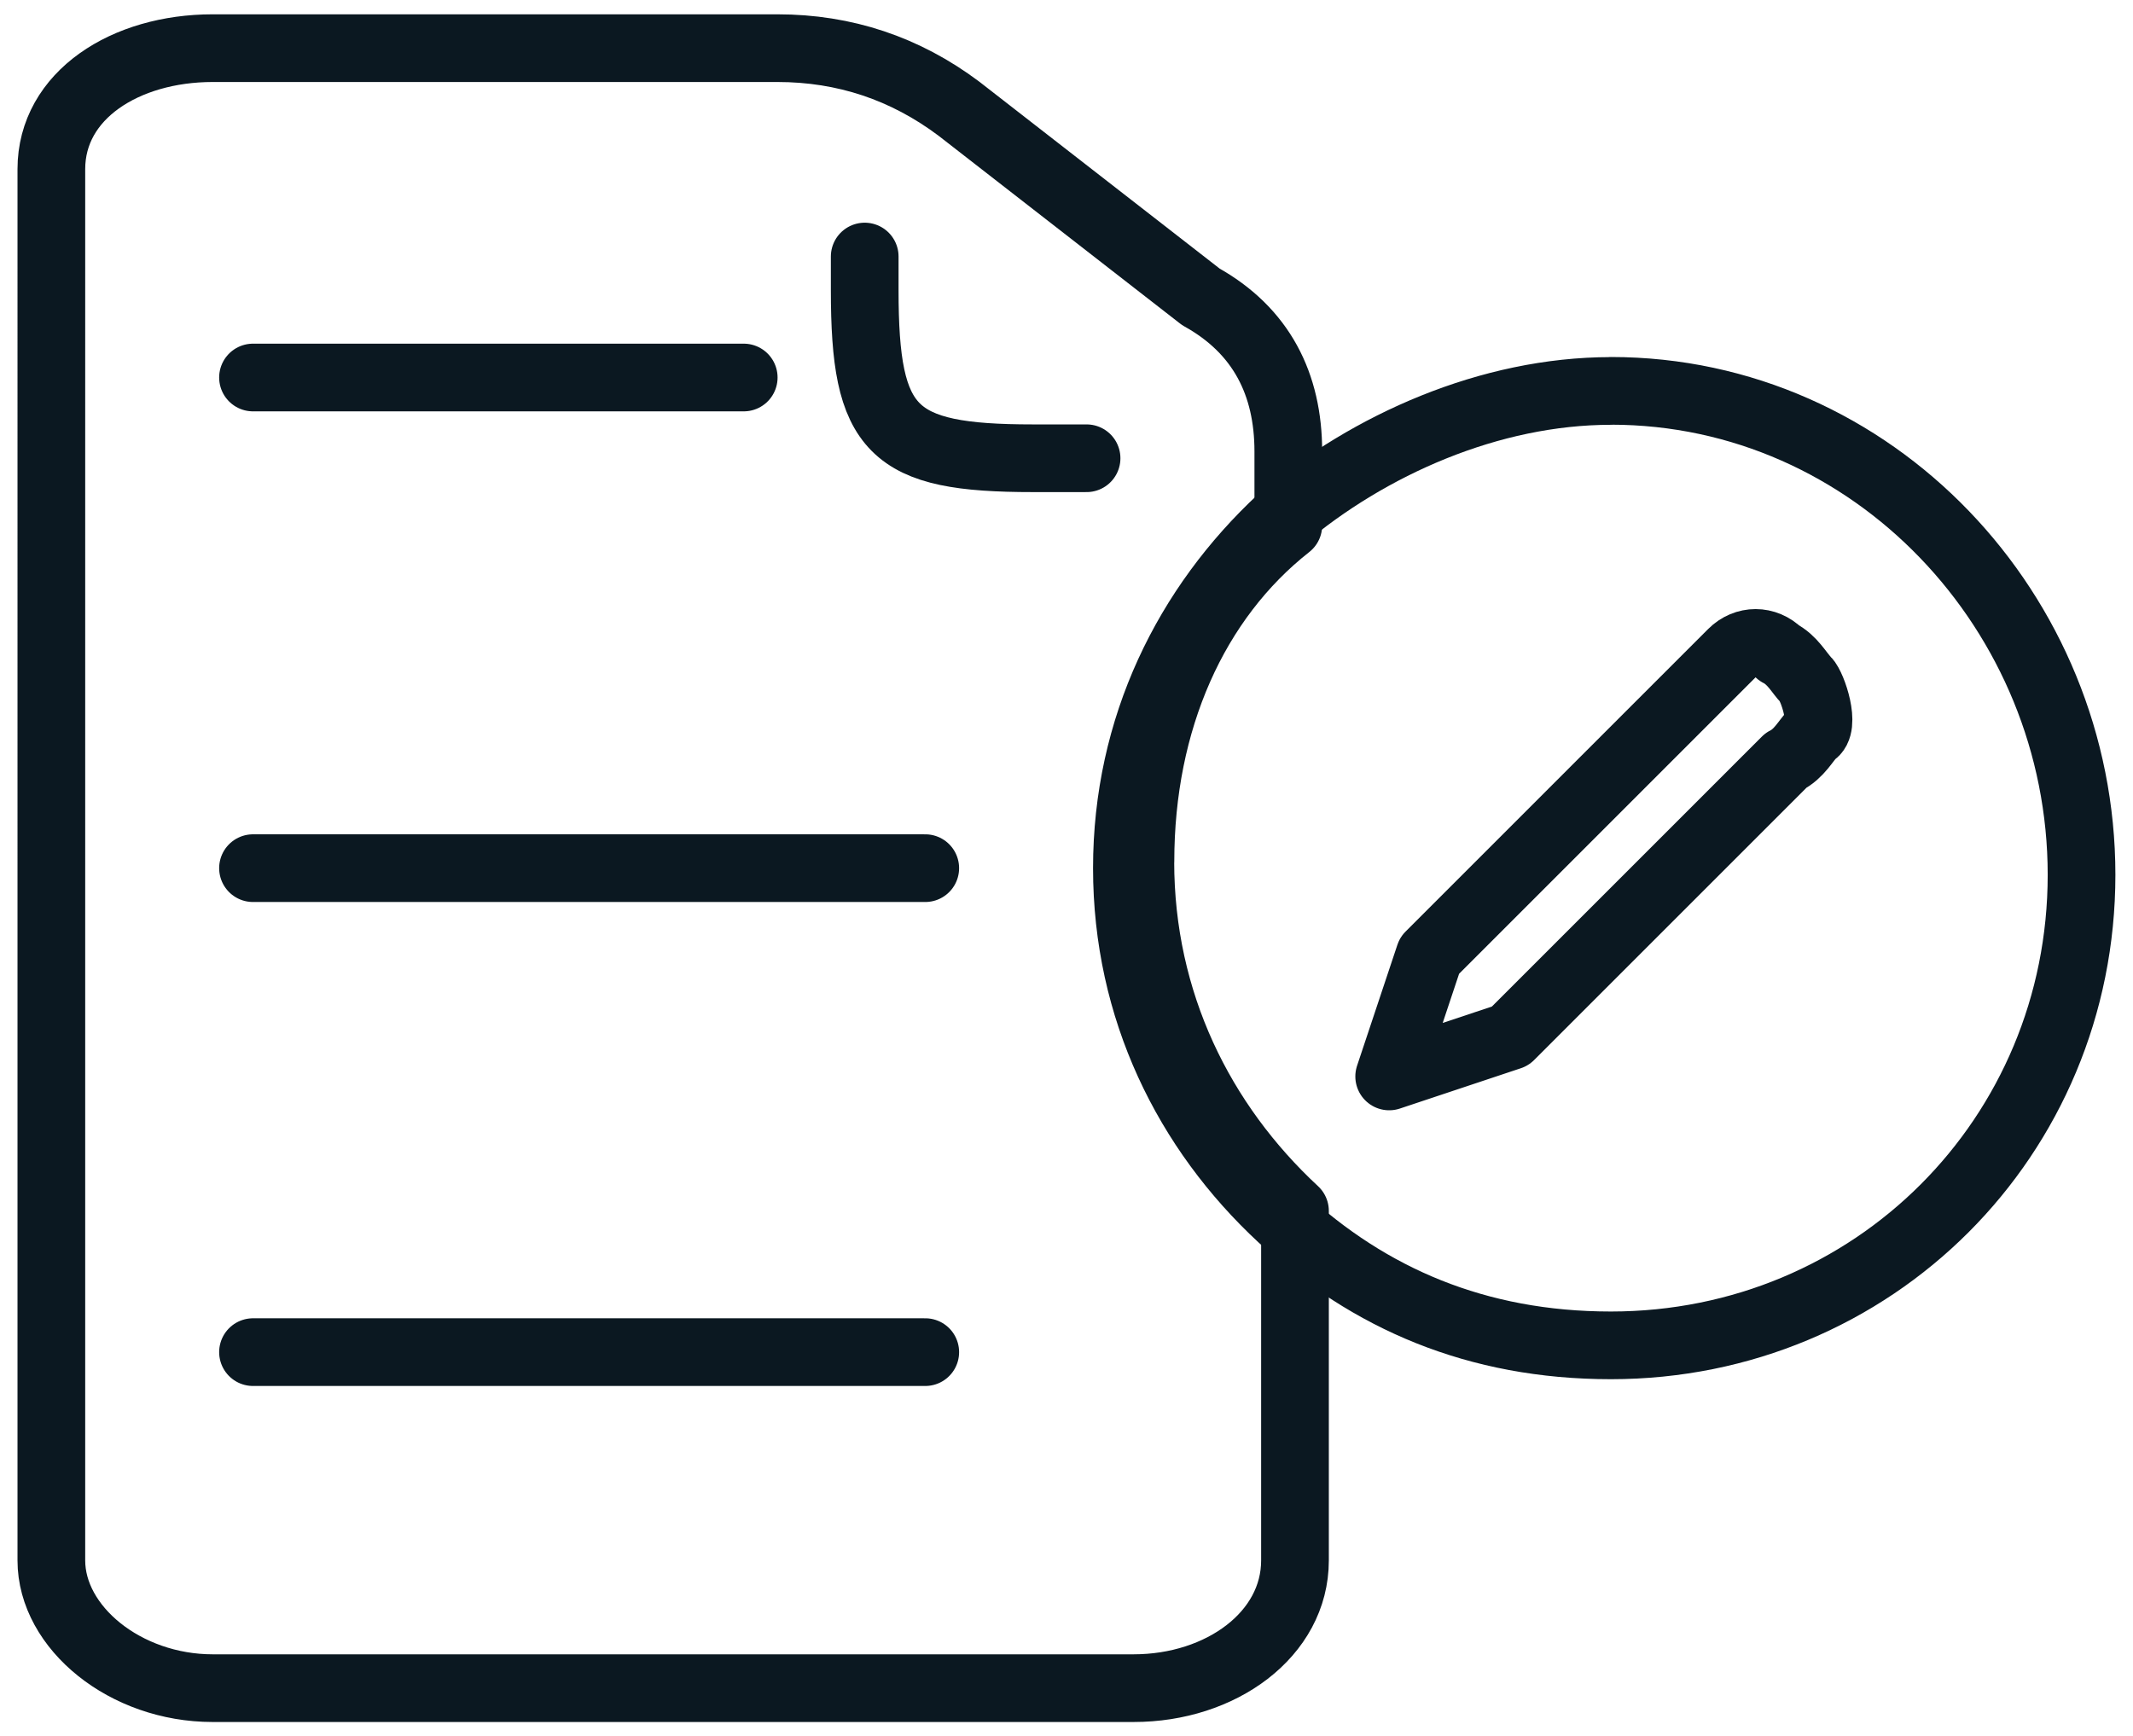
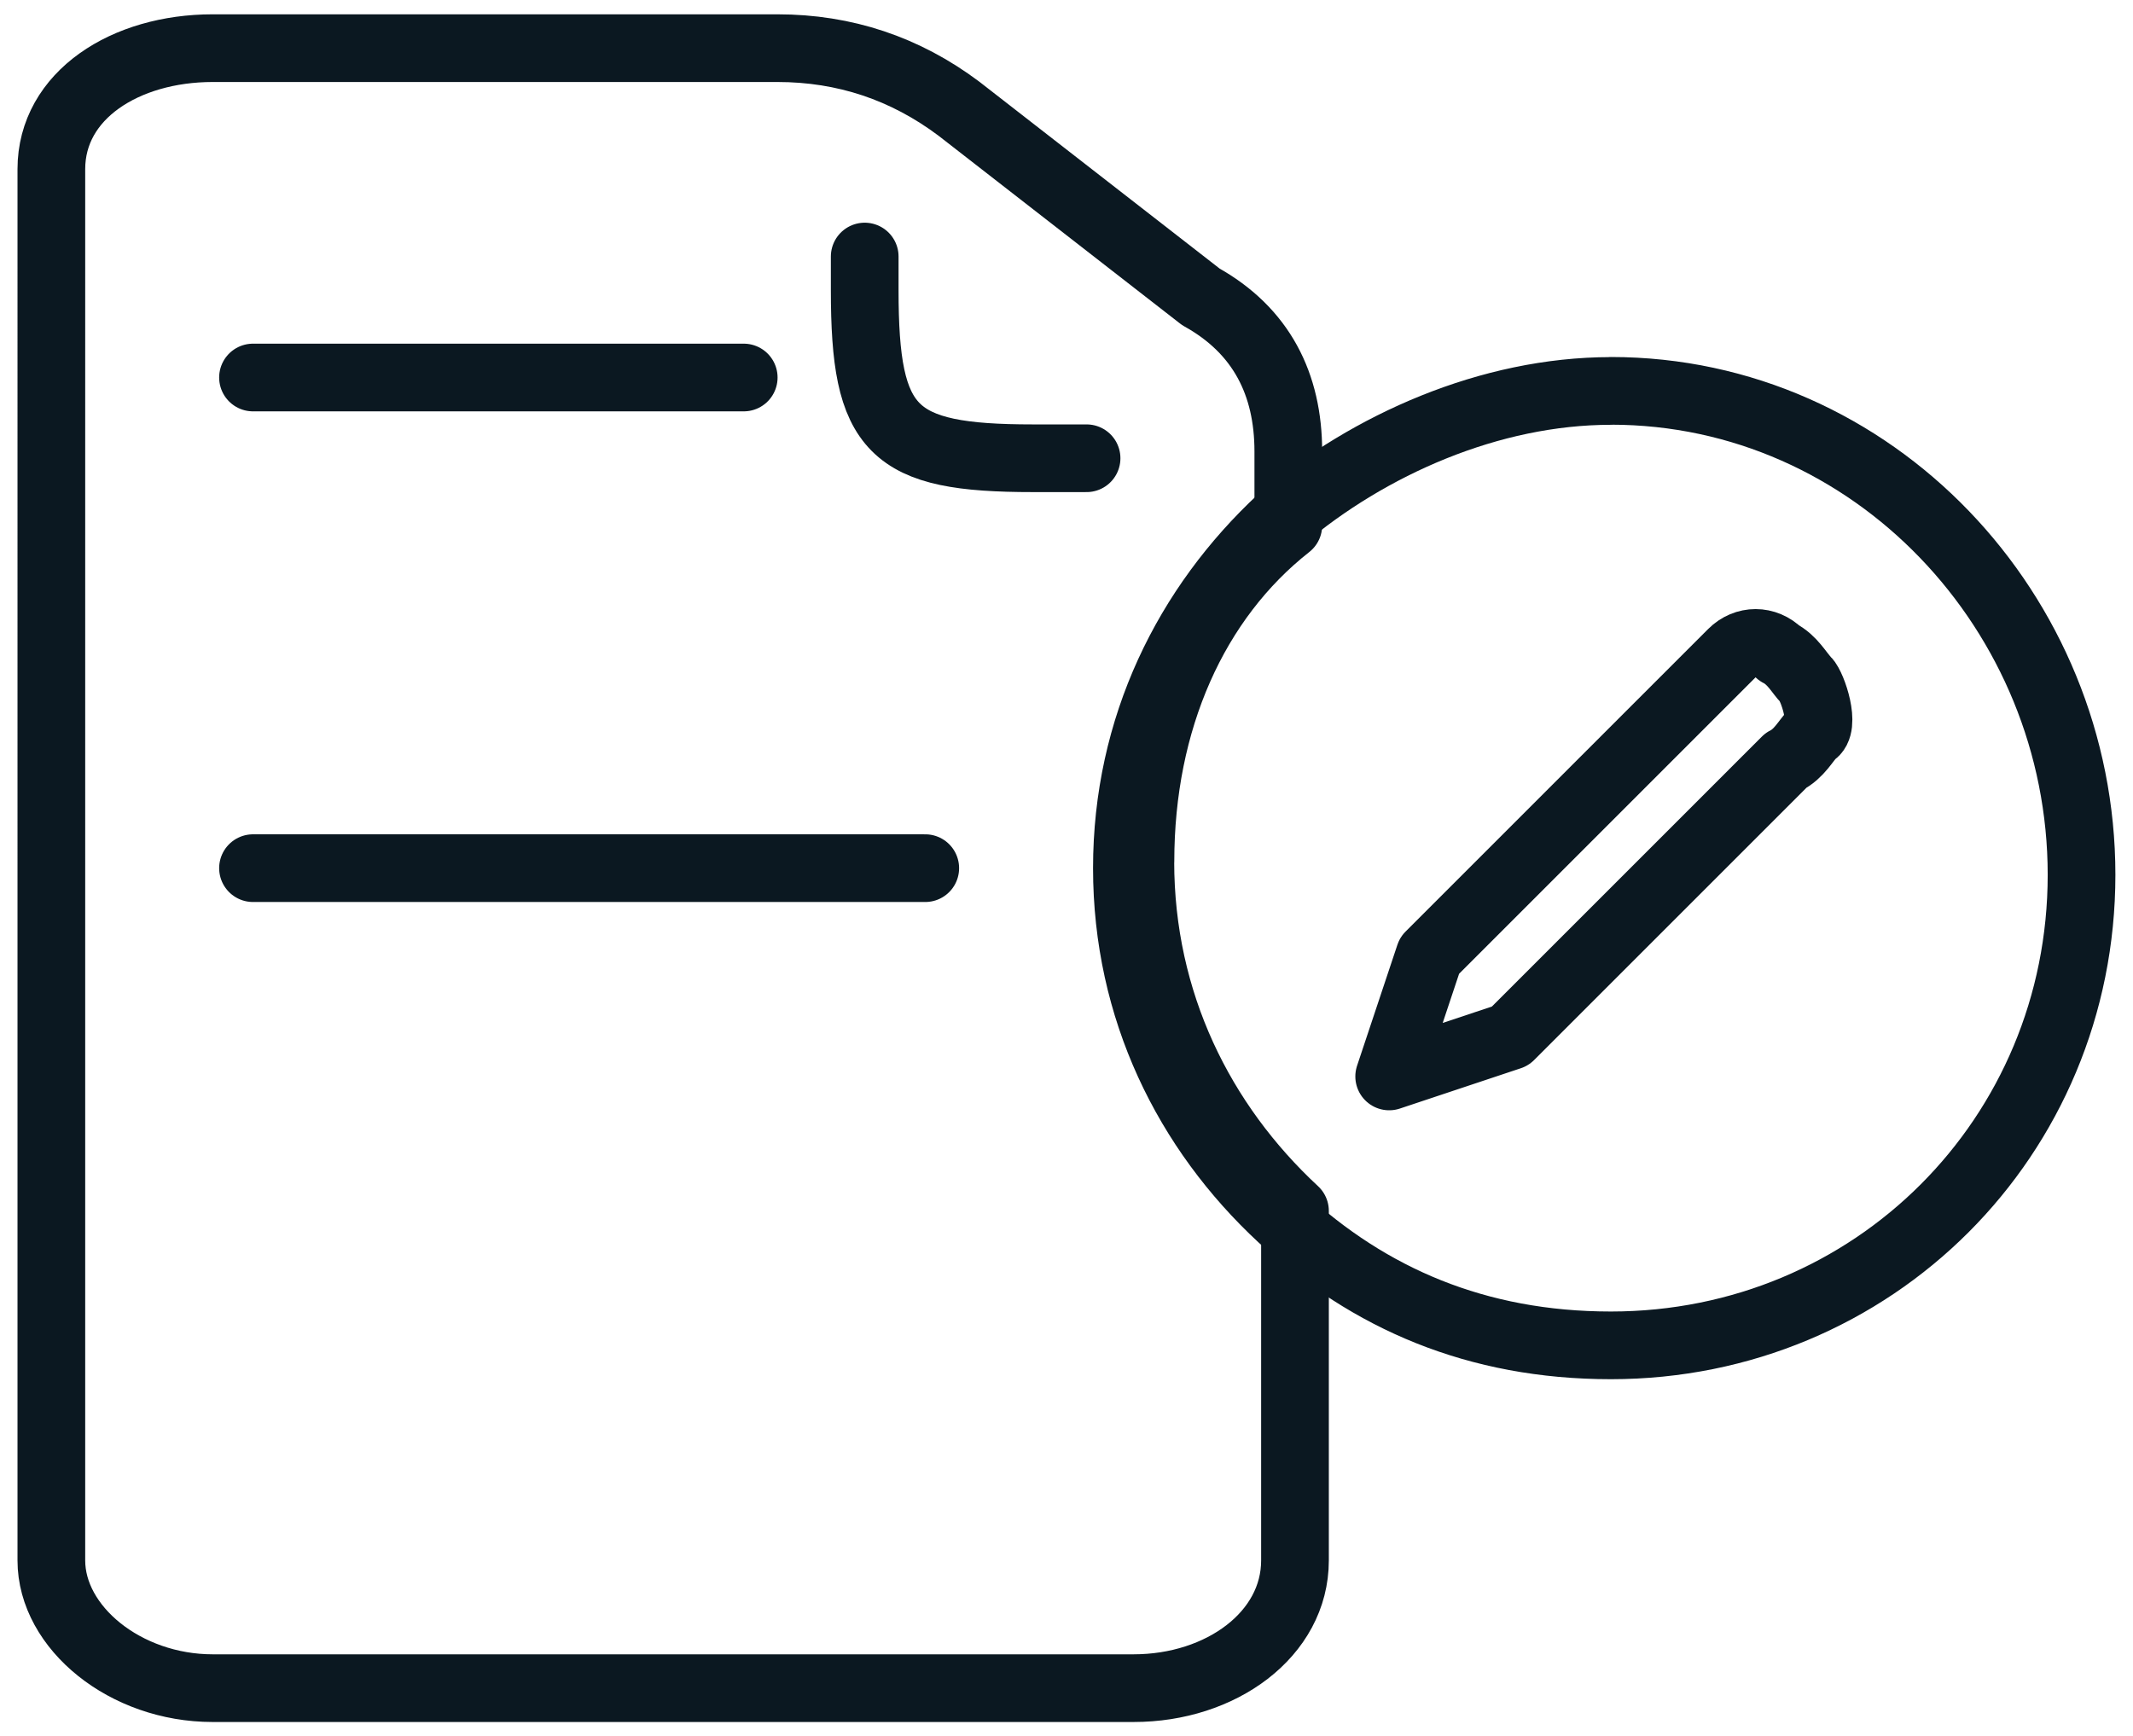
<svg xmlns="http://www.w3.org/2000/svg" id="Layer_1" viewBox="0 0 22.055 17.955">
  <defs>
    <style>      .st0 {        fill: none;        stroke: #0b1821;        stroke-linecap: round;        stroke-linejoin: round;        stroke-width: .7px;      }    </style>
  </defs>
  <g>
-     <line class="st0" x1="2.616" y1="13.983" x2="9.567" y2="13.983" />
    <line class="st0" x1="2.616" y1="8.978" x2="9.567" y2="8.978" />
    <line class="st0" x1="2.616" y1="3.904" x2="7.69" y2="3.904" />
    <path class="st0" d="M8.941,2.653v.348c0,1.46.278,1.738,1.738,1.738h.556" />
    <path class="st0" d="M16.657,4.043c-1.251,0-2.502.556-3.406,1.321-.973.904-1.599,2.155-1.599,3.614s.626,2.711,1.599,3.614c.904.834,2.016,1.321,3.406,1.321,2.711,0,4.866-2.155,4.866-4.866s-2.155-5.005-4.866-5.005h0Z" />
    <path class="st0" d="M11.791,8.909c0,1.46.626,2.711,1.599,3.614v3.614c0,.765-.765,1.321-1.668,1.321H2.199c-.904,0-1.668-.626-1.668-1.321V1.749C.531.984,1.296.498,2.199.498h5.839c.695,0,1.321.209,1.877.626l2.502,1.946c.626.348.904.904.904,1.599v.765c-.973.765-1.529,2.016-1.529,3.475h-.001Z" />
  </g>
  <path class="st0" d="M18.743,7.587c-.07.07-.139.209-.278.278-.834.834-1.946,1.946-2.85,2.85l-1.251.417.417-1.251,2.85-2.85.278-.278c.139-.139.348-.139.487,0,.139.07.209.209.278.278s.209.487.07.556h0Z" />
</svg>